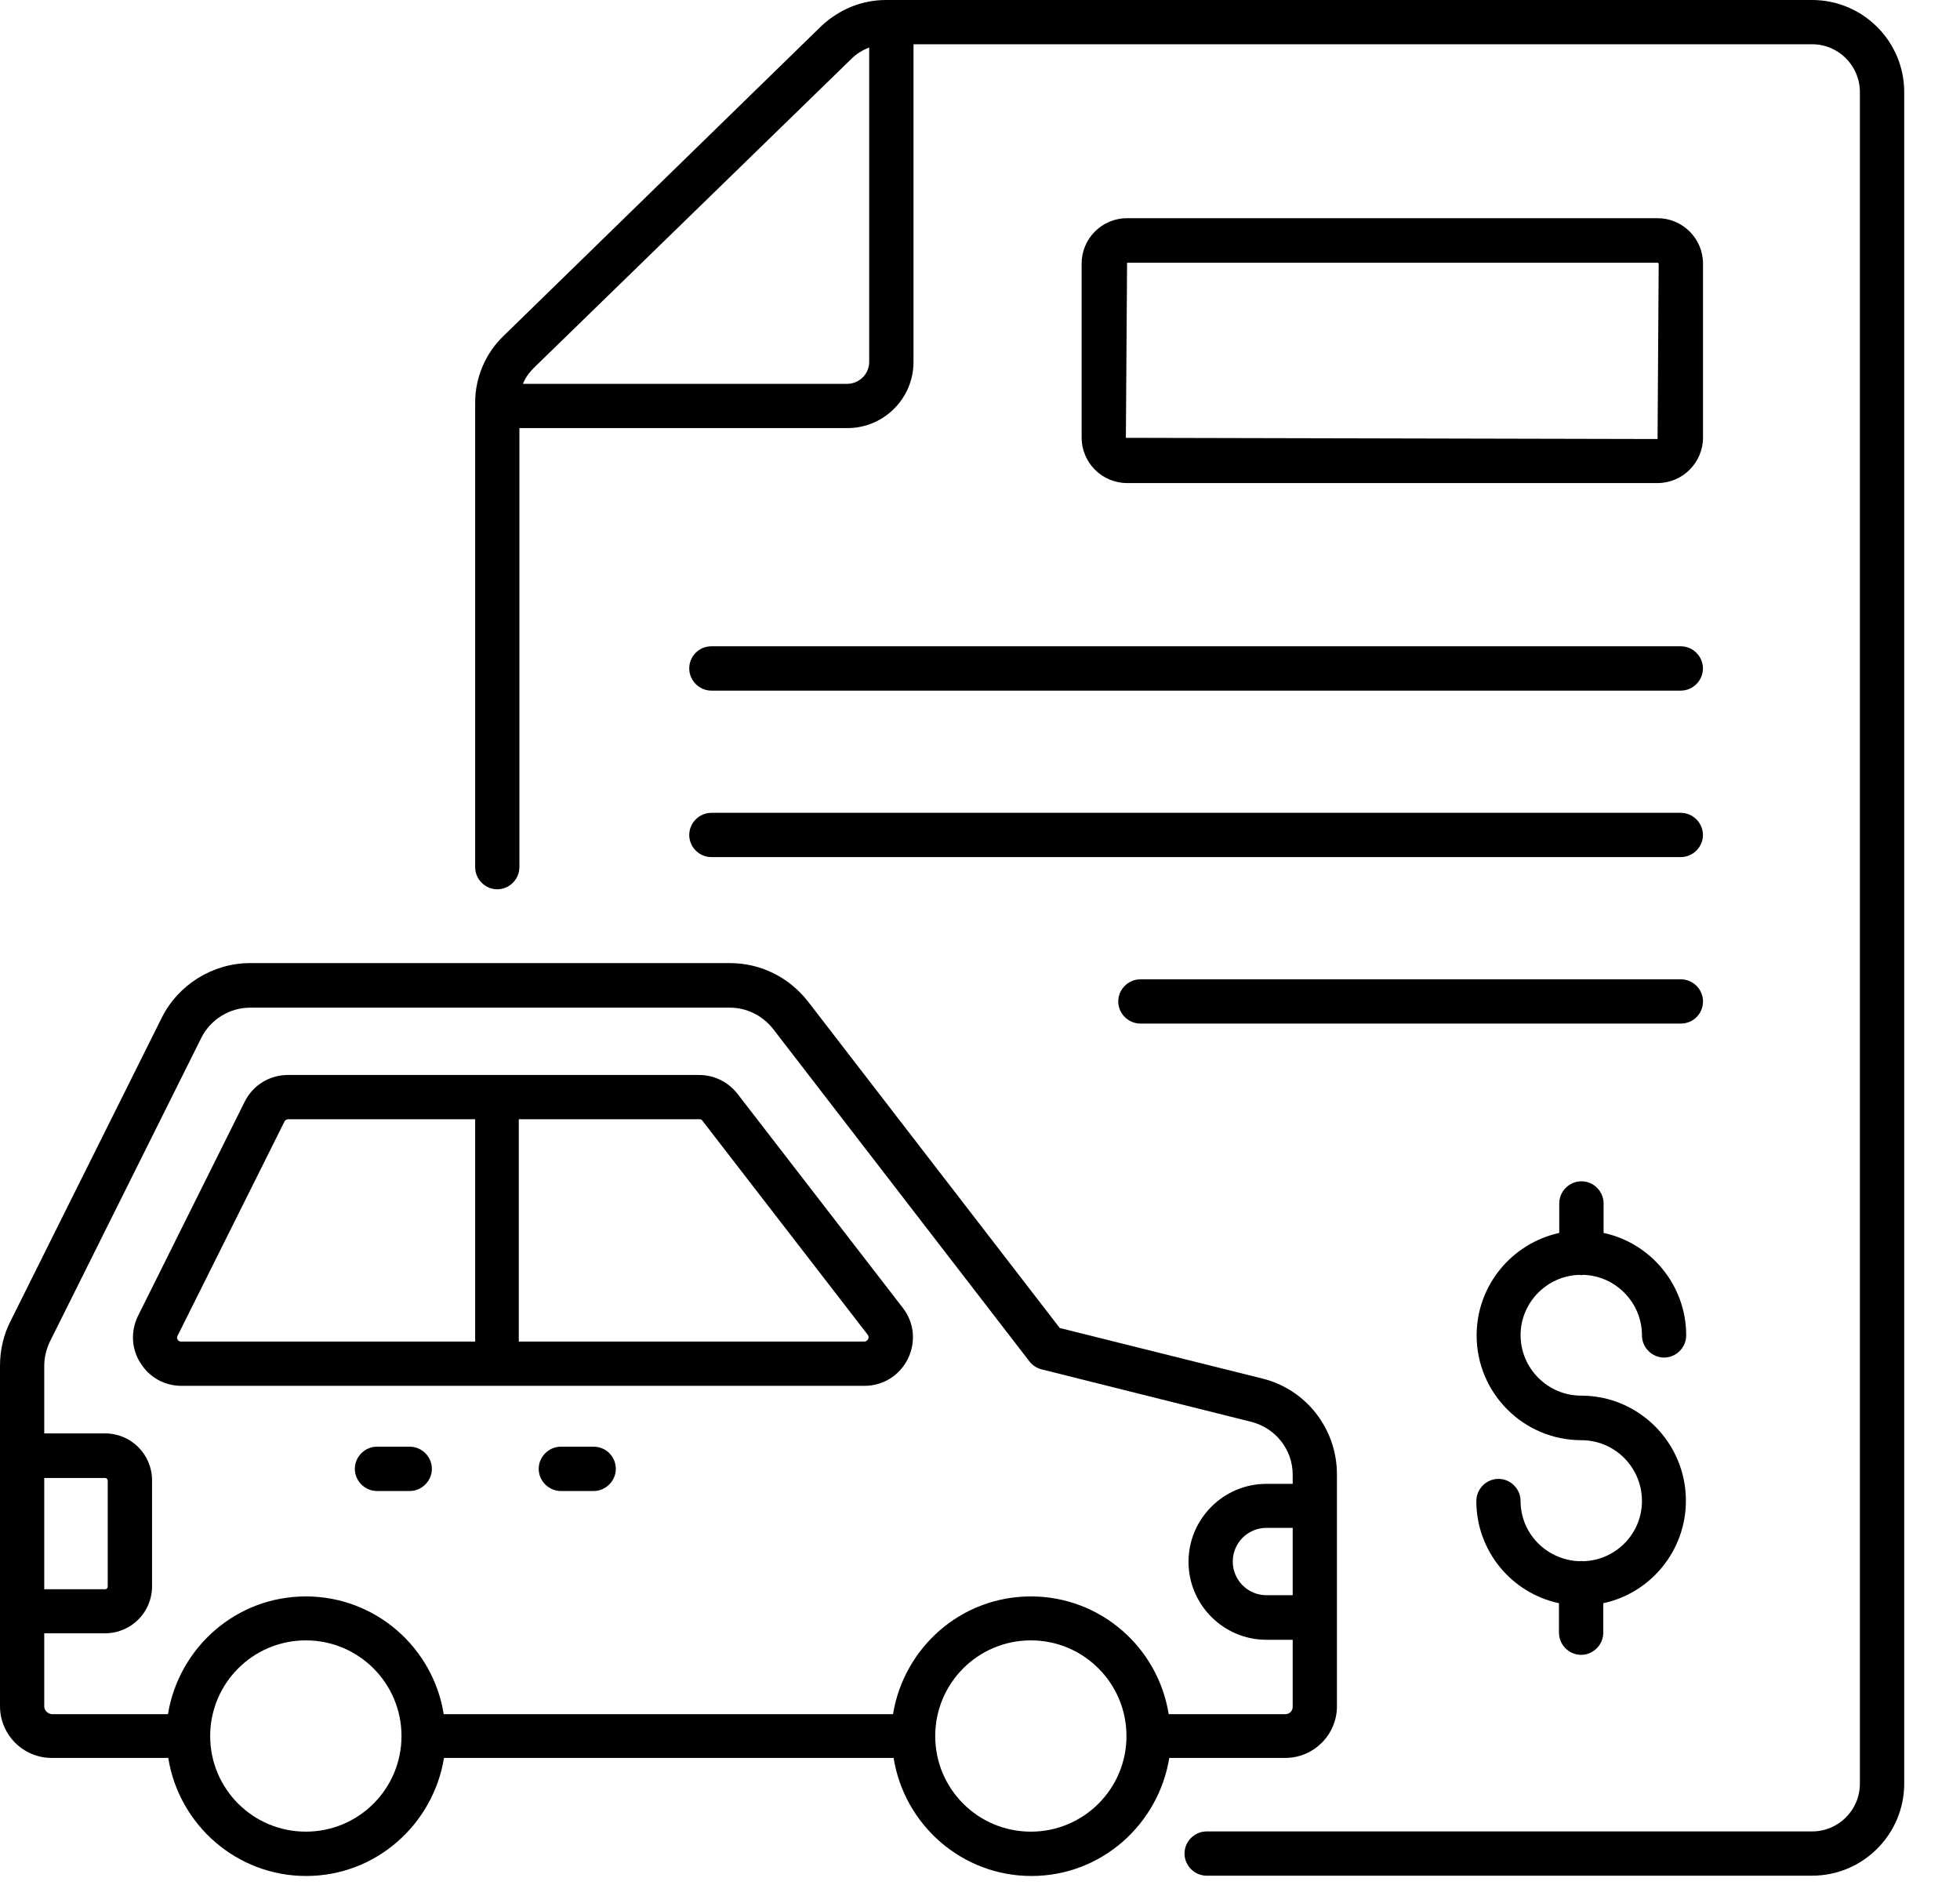
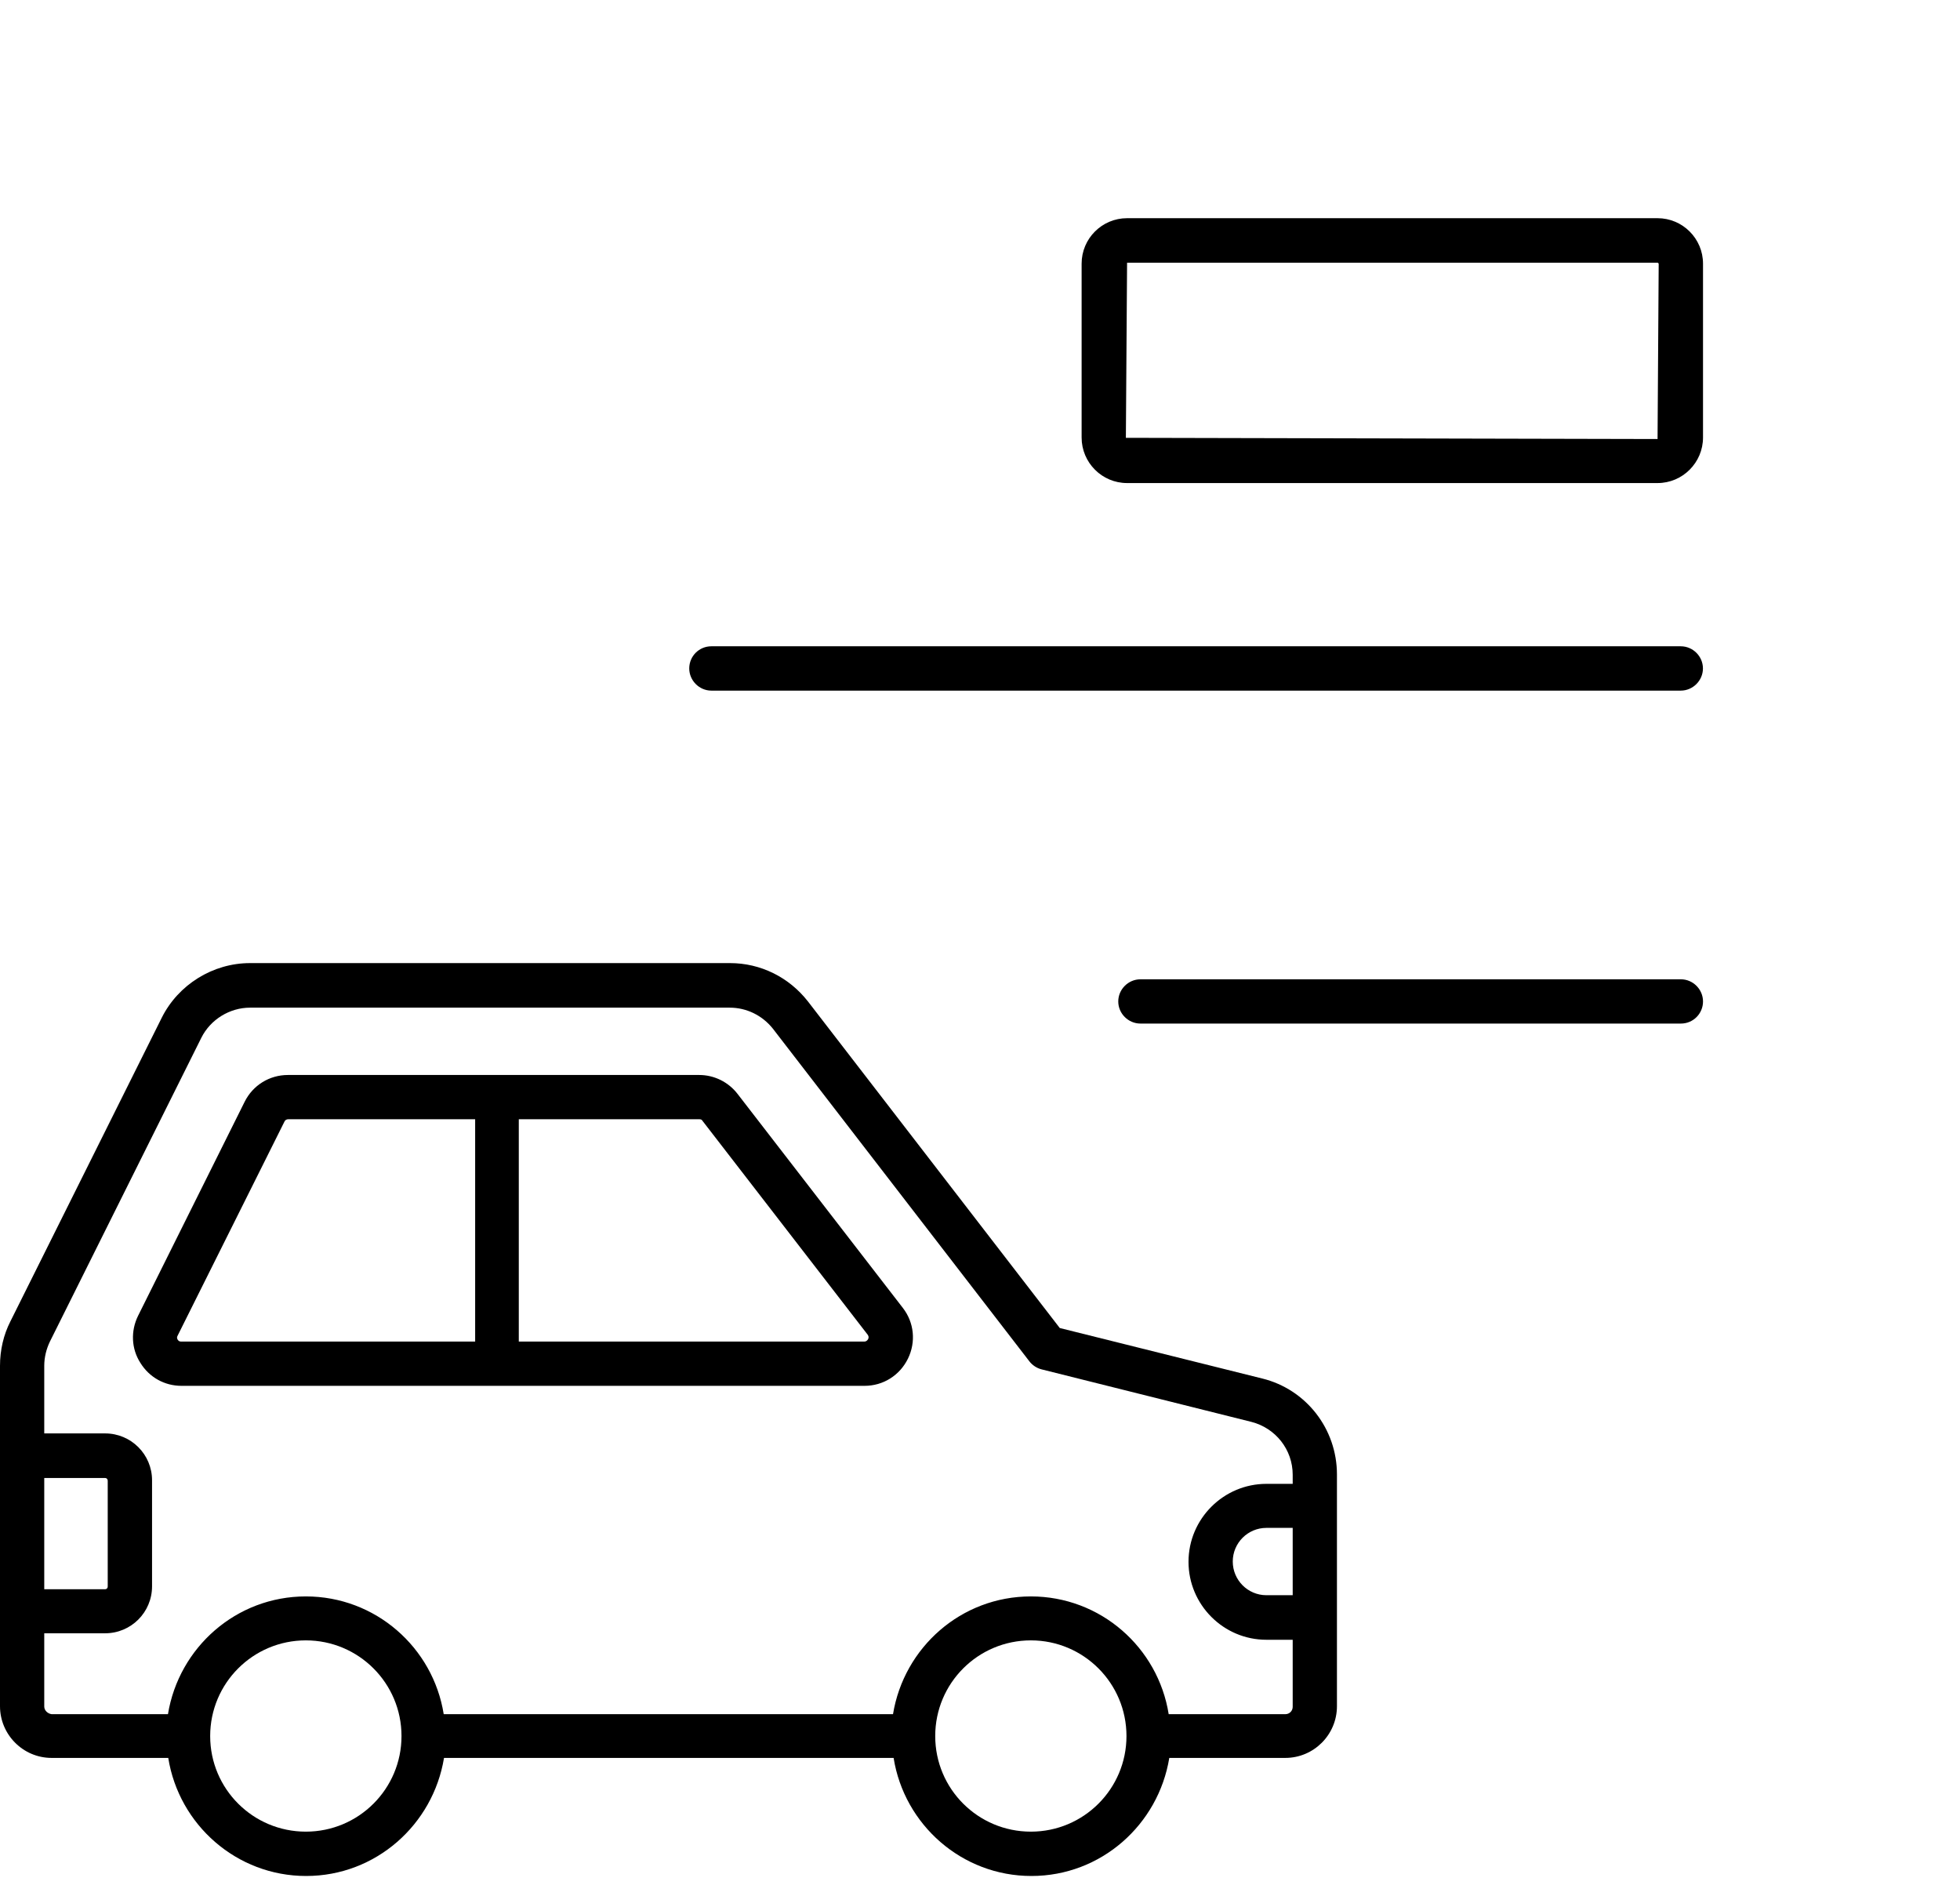
<svg xmlns="http://www.w3.org/2000/svg" width="26" height="25" viewBox="0 0 26 25" fill="none">
  <path d="M17.05 23.316C17.426 23.316 17.735 23.01 17.735 22.63V19.556C17.735 18.953 17.328 18.428 16.745 18.284L14.058 17.614L10.718 13.283C10.467 12.962 10.091 12.774 9.684 12.774H3.317C2.823 12.774 2.365 13.06 2.146 13.498L0.137 17.528C0.047 17.704 0 17.908 0 18.115V22.63C0 23.006 0.305 23.316 0.685 23.316H2.232C2.373 24.201 3.137 24.882 4.061 24.882C4.985 24.882 5.745 24.201 5.89 23.316H11.854C11.995 24.201 12.758 24.882 13.682 24.882C14.607 24.882 15.366 24.201 15.511 23.316H17.05ZM17.148 21.158H16.799C16.553 21.158 16.353 20.958 16.353 20.711C16.353 20.465 16.553 20.265 16.799 20.265H17.148V21.158ZM0.587 19.603H1.394C1.414 19.603 1.429 19.619 1.429 19.639V21.044C1.429 21.064 1.414 21.079 1.394 21.079H0.587V19.603ZM0.587 22.634V21.663H1.394C1.739 21.663 2.017 21.385 2.017 21.04V19.634C2.017 19.29 1.739 19.012 1.394 19.012H0.587V18.115C0.587 18.002 0.615 17.892 0.662 17.794L2.671 13.764C2.792 13.522 3.047 13.365 3.317 13.365H9.68C9.903 13.365 10.111 13.467 10.252 13.643L13.655 18.056C13.694 18.107 13.753 18.146 13.815 18.162L16.6 18.859C16.921 18.941 17.148 19.227 17.148 19.56V19.681H16.799C16.232 19.681 15.766 20.144 15.766 20.715C15.766 21.283 16.228 21.749 16.799 21.749H17.148V22.638C17.148 22.693 17.105 22.736 17.05 22.736H15.503C15.362 21.851 14.599 21.174 13.675 21.174C12.75 21.174 11.991 21.851 11.846 22.736H5.886C5.745 21.851 4.981 21.174 4.057 21.174C3.133 21.174 2.373 21.851 2.228 22.736H0.685C0.63 22.728 0.587 22.685 0.587 22.634ZM4.057 24.294C3.356 24.294 2.788 23.727 2.788 23.026C2.788 22.325 3.356 21.757 4.057 21.757C4.758 21.757 5.326 22.325 5.326 23.026C5.326 23.727 4.758 24.294 4.057 24.294ZM13.675 24.294C12.973 24.294 12.406 23.727 12.406 23.026C12.406 22.325 12.973 21.757 13.675 21.757C14.375 21.757 14.943 22.325 14.943 23.026C14.943 23.727 14.375 24.294 13.675 24.294Z" fill="black" />
  <path d="M11.468 18.381C11.715 18.381 11.934 18.244 12.044 18.021C12.153 17.798 12.126 17.54 11.977 17.348L9.784 14.509C9.663 14.352 9.475 14.258 9.275 14.258H3.82C3.573 14.258 3.354 14.395 3.245 14.614L1.831 17.453C1.733 17.653 1.741 17.888 1.862 18.076C1.98 18.268 2.183 18.381 2.407 18.381H11.468ZM9.318 14.865L11.511 17.704C11.515 17.712 11.531 17.732 11.515 17.763C11.503 17.782 11.488 17.794 11.464 17.794H6.882V14.845H9.275C9.295 14.845 9.31 14.849 9.318 14.865ZM2.356 17.716L3.773 14.877C3.781 14.857 3.801 14.845 3.824 14.845H6.303V17.794H2.403C2.383 17.794 2.367 17.786 2.356 17.767C2.344 17.747 2.348 17.732 2.356 17.716Z" fill="black" />
-   <path d="M5.435 19.188H5.001C4.84 19.188 4.707 19.321 4.707 19.482C4.707 19.642 4.84 19.776 5.001 19.776H5.435C5.596 19.776 5.729 19.642 5.729 19.482C5.729 19.321 5.596 19.188 5.435 19.188Z" fill="black" />
-   <path d="M7.875 19.188H7.44C7.28 19.188 7.146 19.321 7.146 19.482C7.146 19.642 7.28 19.776 7.44 19.776H7.875C8.035 19.776 8.169 19.642 8.169 19.482C8.169 19.321 8.039 19.188 7.875 19.188Z" fill="black" />
-   <path d="M24.038 0H11.75C11.437 0 11.139 0.121 10.9 0.341L6.675 4.46C6.44 4.687 6.303 5.008 6.303 5.341V11.501C6.303 11.662 6.436 11.795 6.596 11.795C6.757 11.795 6.89 11.662 6.89 11.501V5.678H11.241C11.726 5.678 12.118 5.283 12.118 4.801V0.587H24.038C24.39 0.587 24.672 0.873 24.672 1.222V23.656C24.672 24.009 24.387 24.291 24.038 24.291H16.006C15.846 24.291 15.713 24.424 15.713 24.584C15.713 24.745 15.846 24.878 16.006 24.878H24.038C24.712 24.878 25.26 24.33 25.26 23.656V1.222C25.26 0.548 24.712 0 24.038 0ZM11.237 5.091H6.937C6.968 5.012 7.019 4.942 7.082 4.879L11.307 0.768C11.374 0.705 11.448 0.662 11.53 0.63V4.801C11.53 4.962 11.397 5.091 11.237 5.091Z" fill="black" />
  <path d="M21.988 6.407C22.32 6.407 22.591 6.136 22.591 5.803V3.497C22.591 3.164 22.32 2.894 21.988 2.894H14.951C14.618 2.894 14.348 3.164 14.348 3.497V5.803C14.348 6.136 14.618 6.407 14.951 6.407H21.988ZM14.951 3.485H21.988C21.995 3.485 22.003 3.493 22.003 3.501L21.988 5.823L14.935 5.807L14.951 3.485Z" fill="black" />
  <path d="M9.143 8.866C9.143 9.026 9.276 9.16 9.436 9.16H22.296C22.457 9.16 22.59 9.026 22.59 8.866C22.59 8.705 22.457 8.572 22.296 8.572H9.436C9.276 8.572 9.143 8.701 9.143 8.866Z" fill="black" />
-   <path d="M9.436 11.368H22.296C22.457 11.368 22.59 11.235 22.59 11.075C22.59 10.914 22.457 10.781 22.296 10.781H9.436C9.276 10.781 9.143 10.914 9.143 11.075C9.143 11.235 9.276 11.368 9.436 11.368Z" fill="black" />
  <path d="M22.591 13.283C22.591 13.122 22.458 12.989 22.298 12.989H15.128C14.967 12.989 14.834 13.122 14.834 13.283C14.834 13.443 14.967 13.576 15.128 13.576H22.298C22.462 13.576 22.591 13.443 22.591 13.283Z" fill="black" />
-   <path d="M20.951 16.909C20.959 16.909 20.966 16.913 20.974 16.913C20.982 16.913 20.99 16.909 21.002 16.909C21.432 16.921 21.781 17.277 21.781 17.712C21.781 17.872 21.914 18.006 22.075 18.006C22.235 18.006 22.368 17.872 22.368 17.712C22.368 17.046 21.898 16.486 21.272 16.353V15.961C21.272 15.801 21.139 15.668 20.978 15.668C20.817 15.668 20.684 15.801 20.684 15.961V16.353C20.058 16.49 19.588 17.046 19.588 17.712C19.588 18.479 20.21 19.102 20.978 19.102C21.421 19.102 21.781 19.462 21.781 19.909C21.781 20.343 21.432 20.696 21.002 20.707C20.994 20.707 20.986 20.704 20.974 20.704C20.966 20.704 20.959 20.707 20.951 20.707C20.52 20.692 20.171 20.343 20.171 19.909C20.171 19.748 20.038 19.615 19.878 19.615C19.717 19.615 19.584 19.748 19.584 19.909C19.584 20.574 20.054 21.131 20.68 21.264V21.655C20.68 21.816 20.814 21.949 20.974 21.949C21.135 21.949 21.268 21.816 21.268 21.655V21.264C21.894 21.131 22.364 20.57 22.364 19.905C22.364 19.137 21.742 18.511 20.974 18.511C20.532 18.511 20.171 18.15 20.171 17.708C20.171 17.277 20.52 16.921 20.951 16.909Z" fill="black" />
</svg>